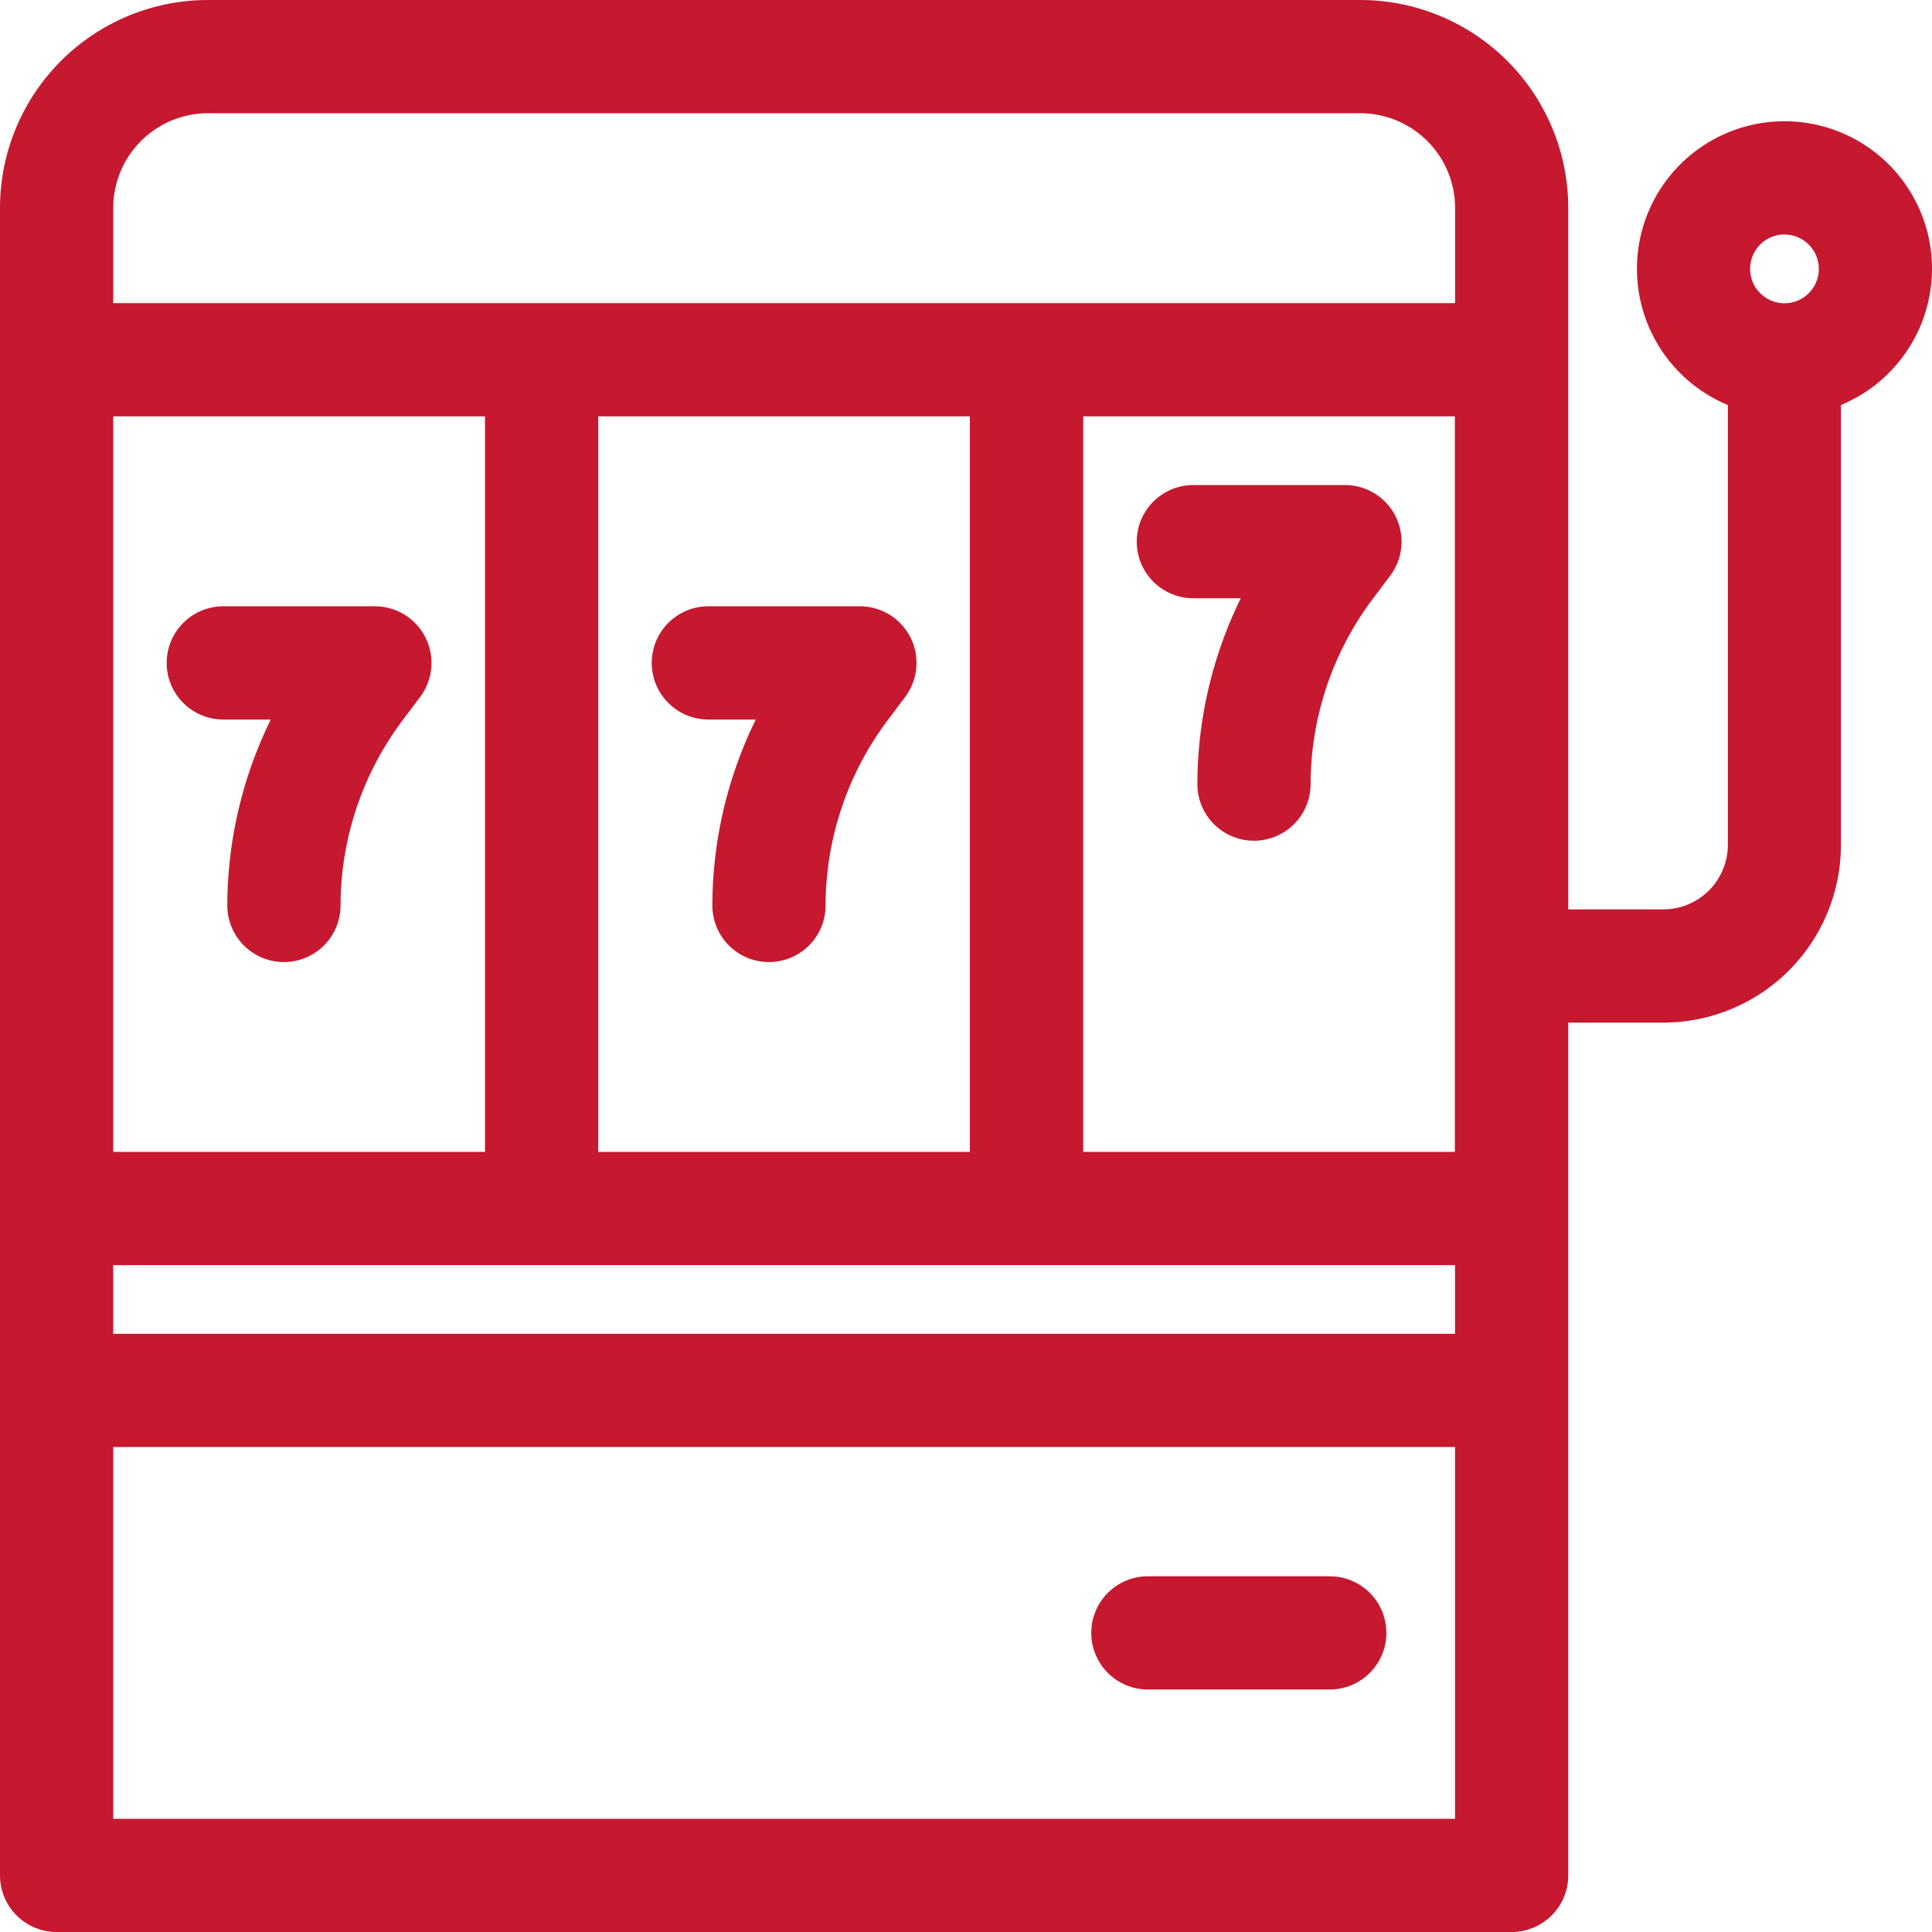
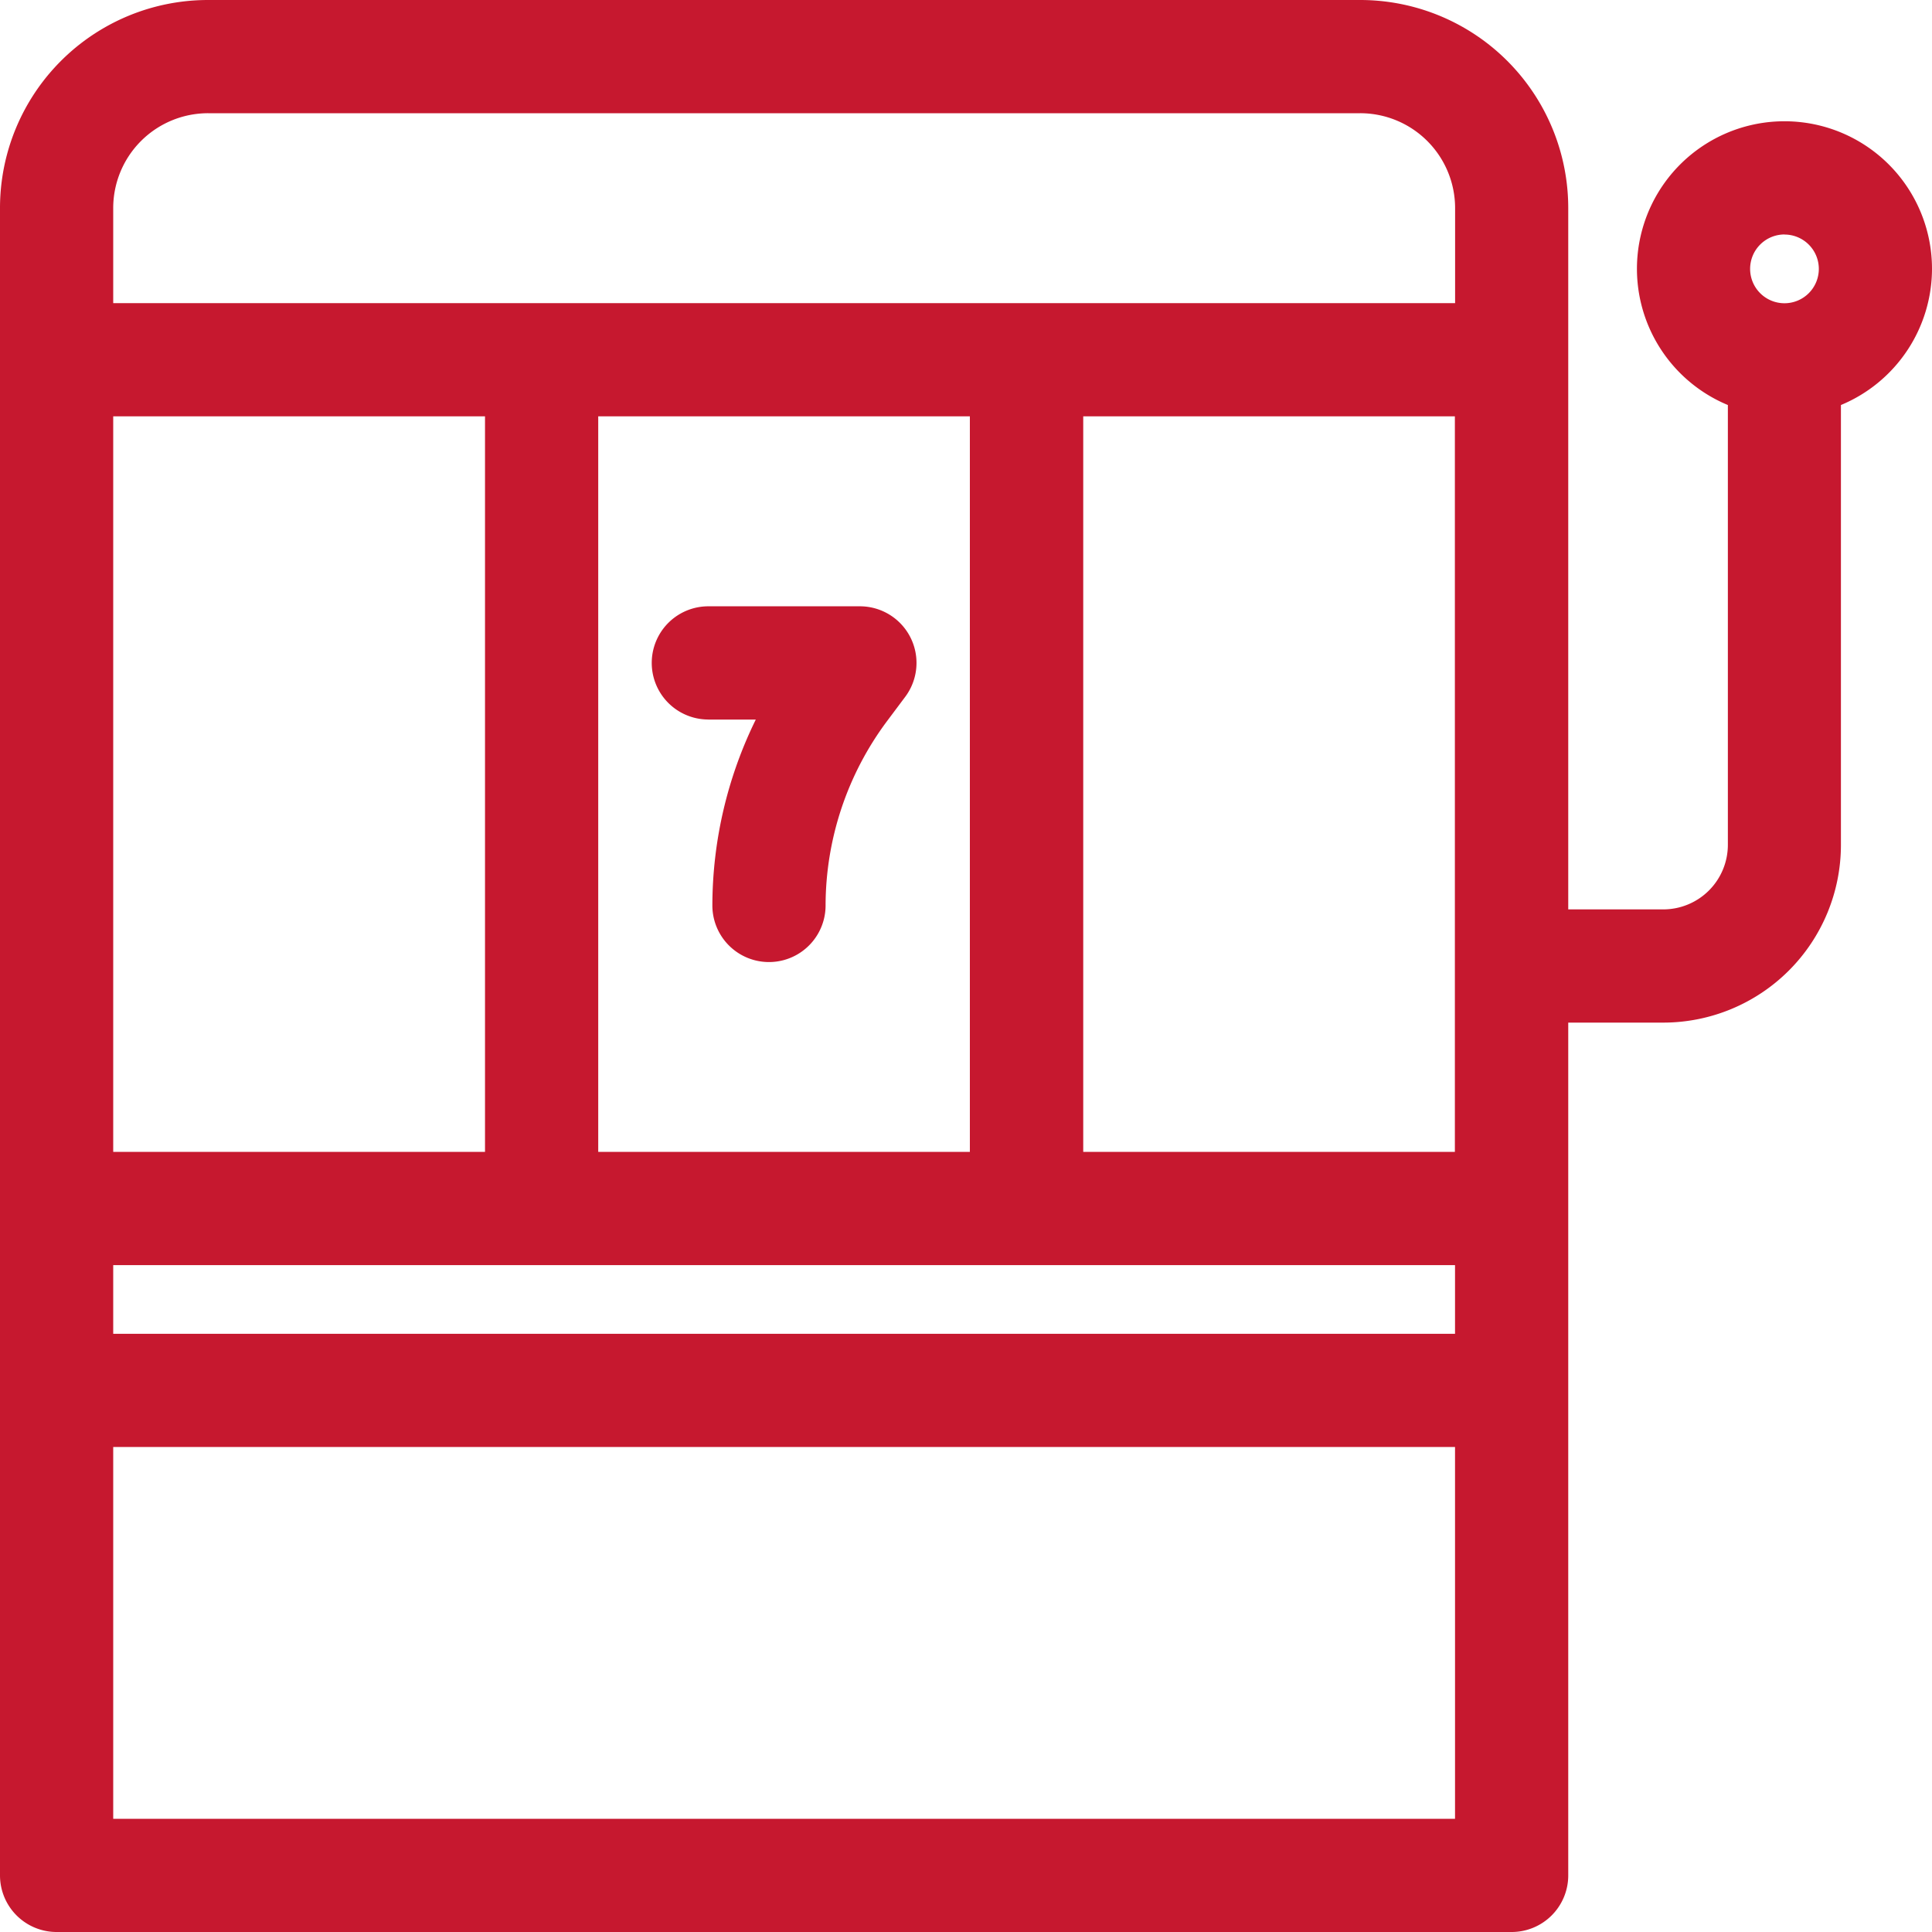
<svg xmlns="http://www.w3.org/2000/svg" id="slot-machine" width="50" height="50" viewBox="0 0 50 50">
-   <path id="Path_795" data-name="Path 795" d="M45.648,163.6h1.229a10.947,10.947,0,0,0-1.125,4.811,1.465,1.465,0,0,0,2.93,0,8,8,0,0,1,1.59-4.77l.471-.628a1.465,1.465,0,0,0-1.172-2.344H45.648a1.465,1.465,0,0,0,0,2.93Zm0,0" transform="translate(-39.869 -144.978)" fill="#c6182f" />
  <path id="Path_796" data-name="Path 796" d="M174.18,163.6h1.228a10.946,10.946,0,0,0-1.124,4.811,1.465,1.465,0,0,0,2.93,0,8,8,0,0,1,1.59-4.77l.47-.628a1.465,1.465,0,0,0-1.172-2.344H174.18a1.465,1.465,0,1,0,0,2.93Zm0,0" transform="translate(-155.848 -144.978)" fill="#c6182f" />
-   <path id="Path_797" data-name="Path 797" d="M302.715,131.461h1.228a10.948,10.948,0,0,0-1.124,4.811,1.465,1.465,0,0,0,2.93,0,8,8,0,0,1,1.59-4.768l.471-.628a1.465,1.465,0,0,0-1.172-2.344h-3.923a1.465,1.465,0,0,0,0,2.93Zm0,0" transform="translate(-271.831 -115.979)" fill="#c6182f" />
-   <path id="Path_798" data-name="Path 798" d="M290.664,420.664h4.707a1.465,1.465,0,0,0,0-2.93h-4.707a1.465,1.465,0,0,0,0,2.93Zm0,0" transform="translate(-260.957 -376.94)" fill="#c6182f" />
  <path id="Path_799" data-name="Path 799" d="M50,6.956a3.818,3.818,0,1,0-5.283,3.526v11.38a1.672,1.672,0,0,1-1.673,1.673H40.586V5.387A5.384,5.384,0,0,0,35.2,0H5.387A5.384,5.384,0,0,0,0,5.387V48.535A1.465,1.465,0,0,0,1.465,50H39.121a1.465,1.465,0,0,0,1.465-1.465V26.465h2.457a4.6,4.6,0,0,0,4.6-4.6V10.482A3.824,3.824,0,0,0,50,6.956ZM25.1,10.775V29.811H15.482V10.775Zm12.552,0V29.811H28.034V10.775Zm-25.1,19.036H2.93V10.775h9.622ZM2.93,32.741H37.656v1.778H2.93Zm0-27.353A2.456,2.456,0,0,1,5.387,2.93H35.2a2.457,2.457,0,0,1,2.458,2.458V7.845H2.93ZM37.656,47.07H2.93V37.448H37.656Zm8.525-41a.889.889,0,1,1-.888.889A.89.89,0,0,1,46.181,6.068Zm0,0" fill="#c6182f" />
</svg>